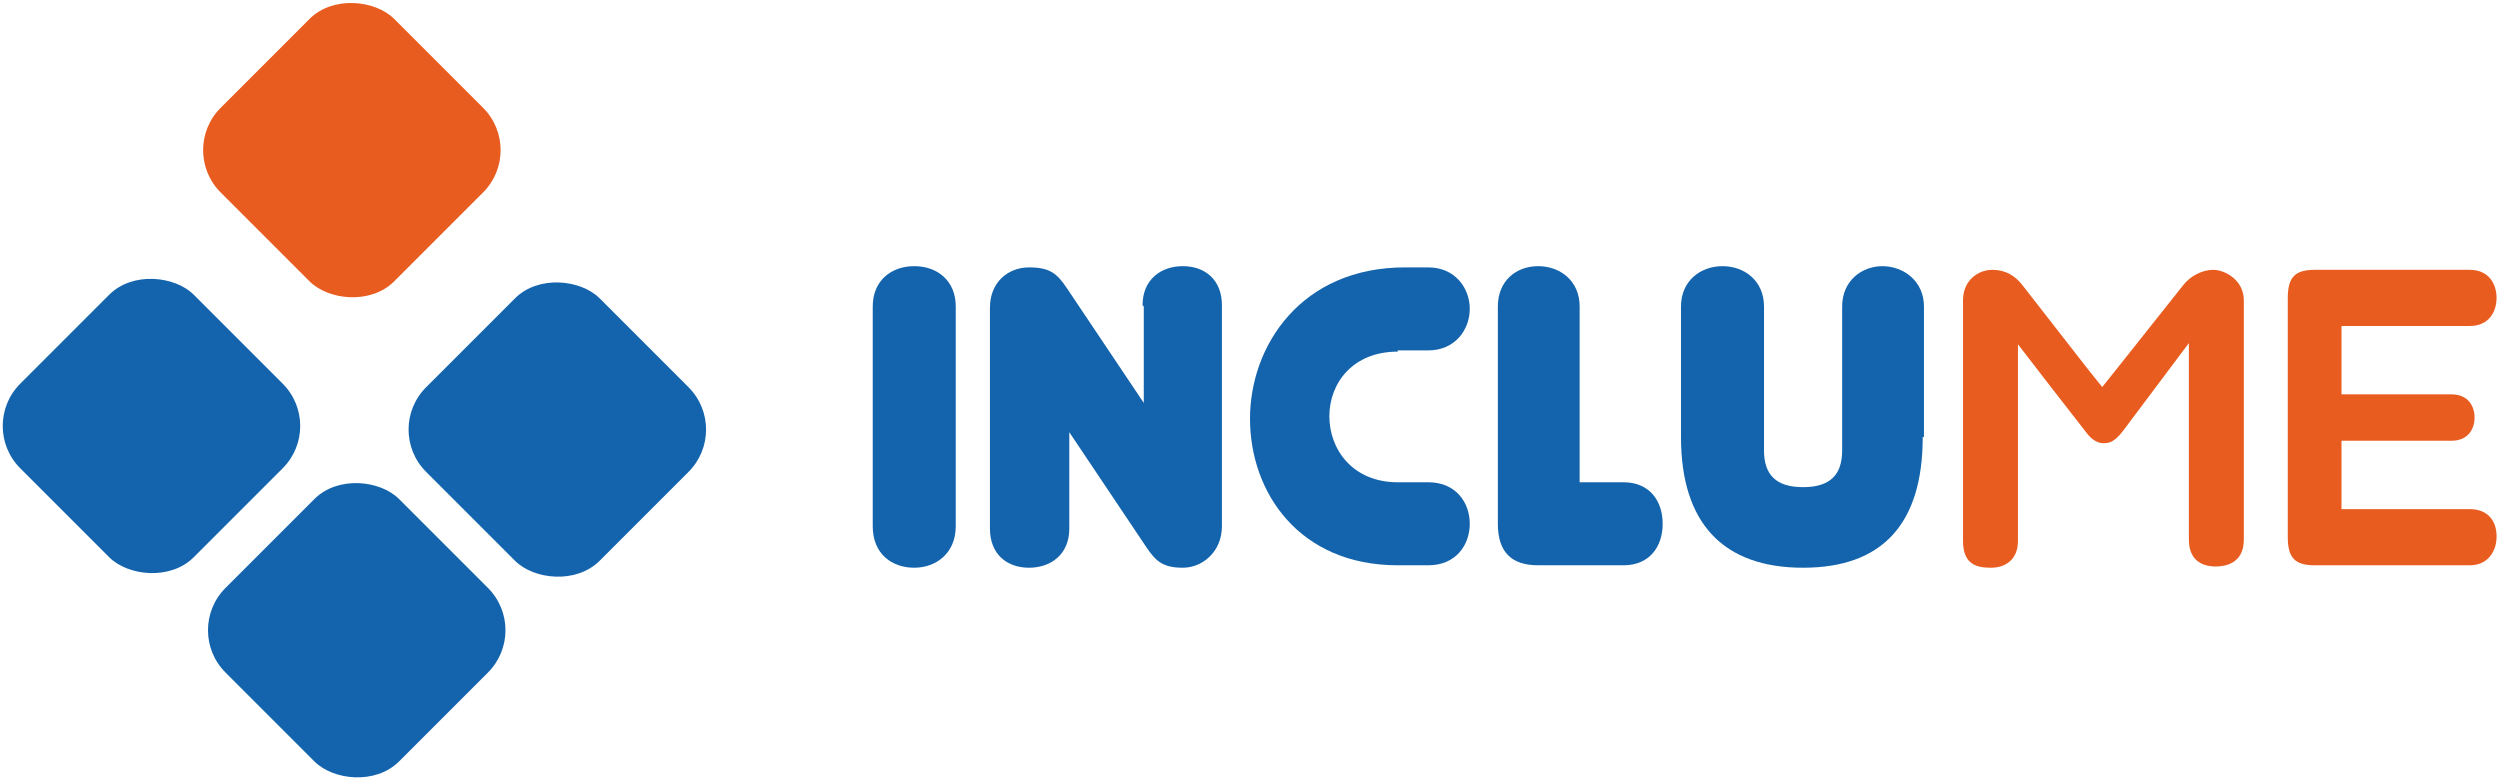
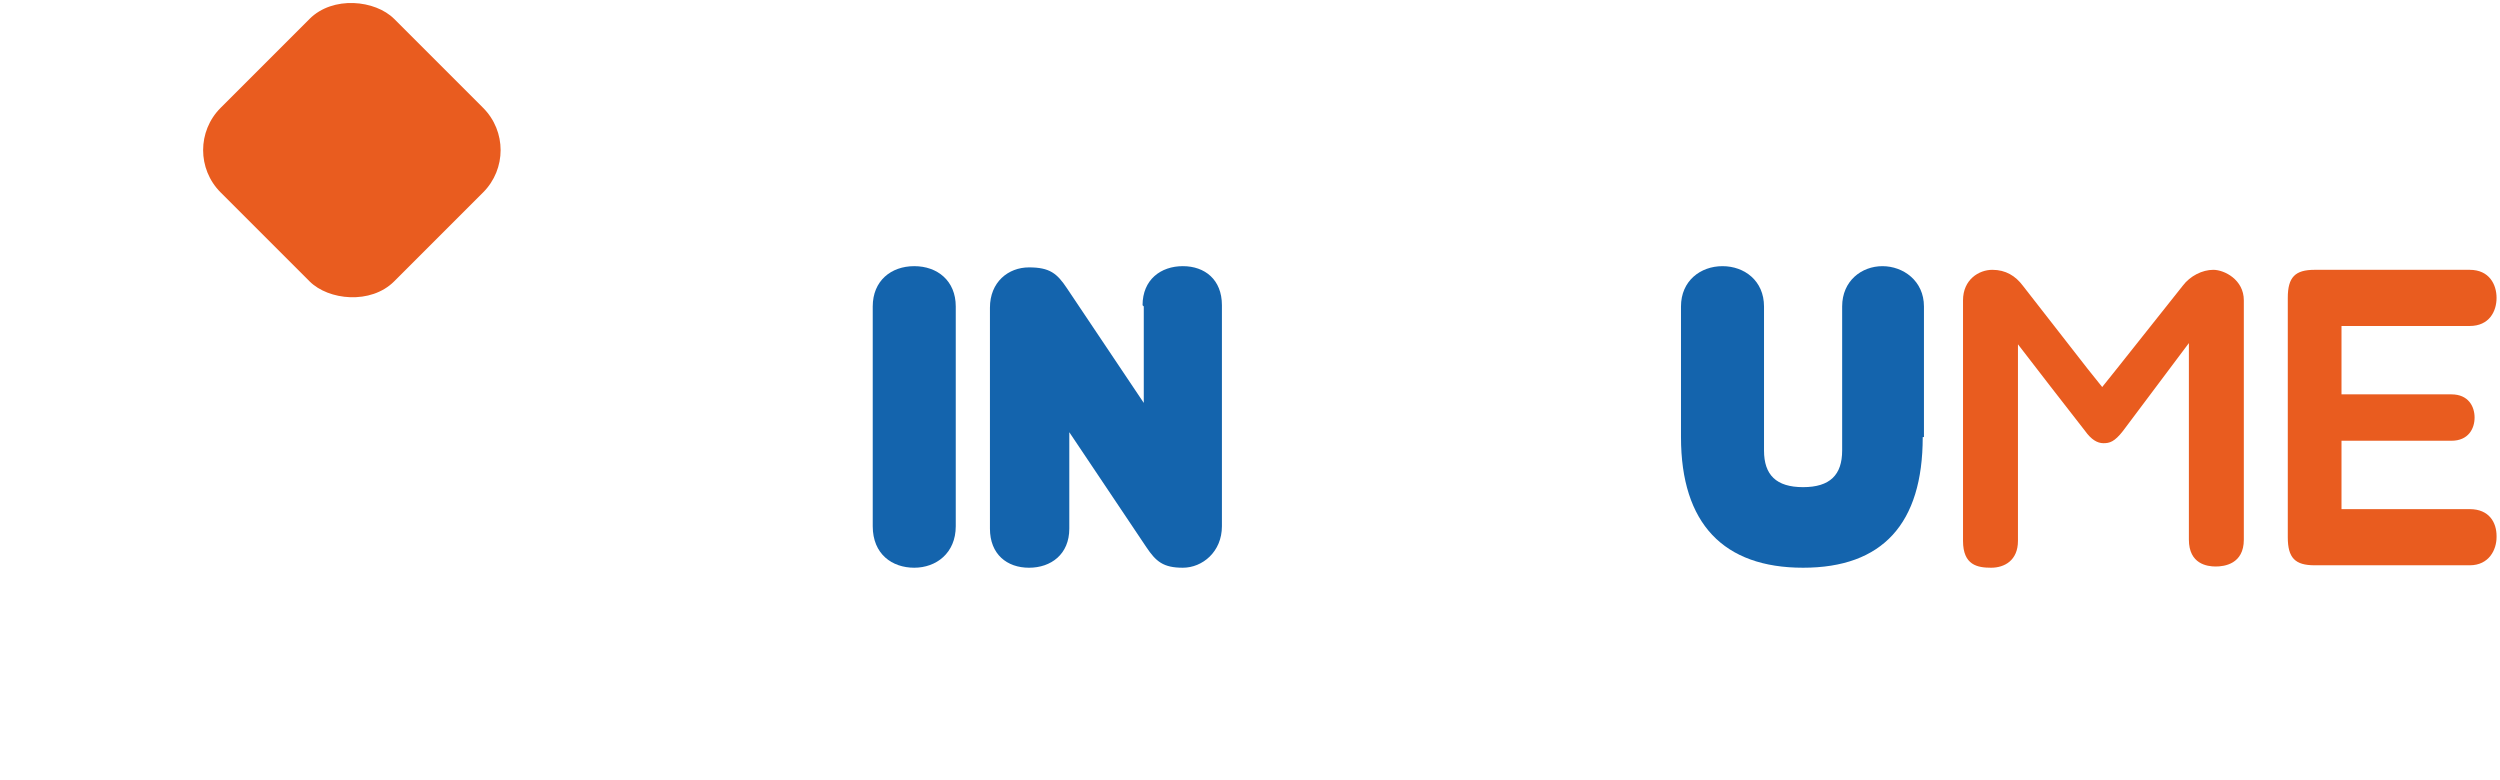
<svg xmlns="http://www.w3.org/2000/svg" id="Calque_1" width="72.1mm" height="22.5mm" viewBox="0 0 204.4 63.9">
  <defs>
    <style>
      .cls-1 {
        fill: #e95c1f;
      }

      .cls-2 {
        fill: #1464ad;
      }
    </style>
  </defs>
  <g>
    <path class="cls-2" d="M78.1,43.1c0,2.2-1.6,3.4-3.4,3.4s-3.4-1.1-3.4-3.4v-18c0-2.1,1.5-3.3,3.4-3.3s3.4,1.2,3.4,3.3v18Z" />
    <path class="cls-2" d="M93.4,25c0-2.1,1.5-3.2,3.3-3.2s3.2,1.1,3.2,3.2v18.1c0,2.1-1.6,3.4-3.2,3.4s-2.2-.5-3-1.7l-6.3-9.4v7.9c0,2.1-1.5,3.2-3.3,3.2s-3.2-1.1-3.2-3.2v-18.1c0-2.1,1.5-3.3,3.2-3.3s2.3.5,3.1,1.7l6.3,9.4v-7.9Z" />
-     <path class="cls-2" d="M114.3,28.8c-3.7,0-5.6,2.6-5.6,5.3s1.9,5.4,5.6,5.4h2.5c2.3,0,3.4,1.7,3.4,3.4s-1.1,3.4-3.4,3.4h-2.5c-8.1,0-12.1-6-12.1-12s4.2-12.4,12.7-12.4h1.9c2.2,0,3.4,1.7,3.4,3.4s-1.2,3.4-3.4,3.4h-2.5Z" />
-     <path class="cls-2" d="M125.8,46.3c-2.2,0-3.3-1.1-3.3-3.4v-17.8c0-2.1,1.5-3.3,3.3-3.3s3.4,1.2,3.4,3.3v14.4h3.6c2.1,0,3.2,1.5,3.2,3.4s-1.1,3.4-3.2,3.4h-6.9Z" />
    <path class="cls-2" d="M157.3,35.8c0,7.1-3.3,10.7-9.8,10.7s-10-3.6-10-10.7v-10.7c0-2.1,1.6-3.3,3.4-3.3s3.4,1.2,3.4,3.3v11.8c0,2,1,3,3.2,3s3.2-1,3.2-3v-11.8c0-2.1,1.6-3.3,3.3-3.3s3.4,1.2,3.4,3.3v10.7Z" />
    <path class="cls-1" d="M183.6,24.5v19.7c0,2-1.6,2.2-2.3,2.2s-2.2-.2-2.2-2.2v-16.1l-2.7,3.6-2.7,3.6h0s0,0,0,0c-.7.9-1.1,1-1.6,1s-1-.3-1.5-1l-2.8-3.6-2.7-3.5v16.1c0,1.6-1.1,2.2-2.2,2.2s-2.3-.2-2.3-2.2v-19.7c0-1.7,1.3-2.5,2.4-2.5s1.9.5,2.5,1.3l5.3,6.8,1.2,1.5,1.2-1.5,5.4-6.8c.6-.8,1.6-1.3,2.5-1.3s2.5.8,2.5,2.5Z" />
    <path class="cls-1" d="M204.3,44c0,1-.6,2.3-2.2,2.3h-12.7c-1.6,0-2.2-.6-2.2-2.3v-19.6c0-1.7.6-2.3,2.2-2.3h12.7c1.6,0,2.2,1.2,2.2,2.3s-.6,2.3-2.2,2.3h-10.5v5.6h9c1.4,0,1.9,1,1.9,1.9s-.5,1.9-1.9,1.9h-9v5.6h10.5c1.6,0,2.2,1.1,2.2,2.2Z" />
  </g>
-   <rect class="cls-2" x="35.5" y="25.2" width="20.1" height="20.1" rx="4.9" ry="4.9" transform="translate(102.6 27.9) rotate(135)" />
-   <rect class="cls-2" x="19" y="41.6" width="20.1" height="20.1" rx="4.9" ry="4.9" transform="translate(86.1 67.6) rotate(135)" />
  <rect class="cls-1" x="18.7" y="2.3" width="20.1" height="20.1" rx="4.9" ry="4.9" transform="translate(57.7 .7) rotate(135)" />
-   <rect class="cls-2" x="2.3" y="24.8" width="20.1" height="20.1" rx="4.9" ry="4.9" transform="translate(45.6 50.8) rotate(135)" />
</svg>